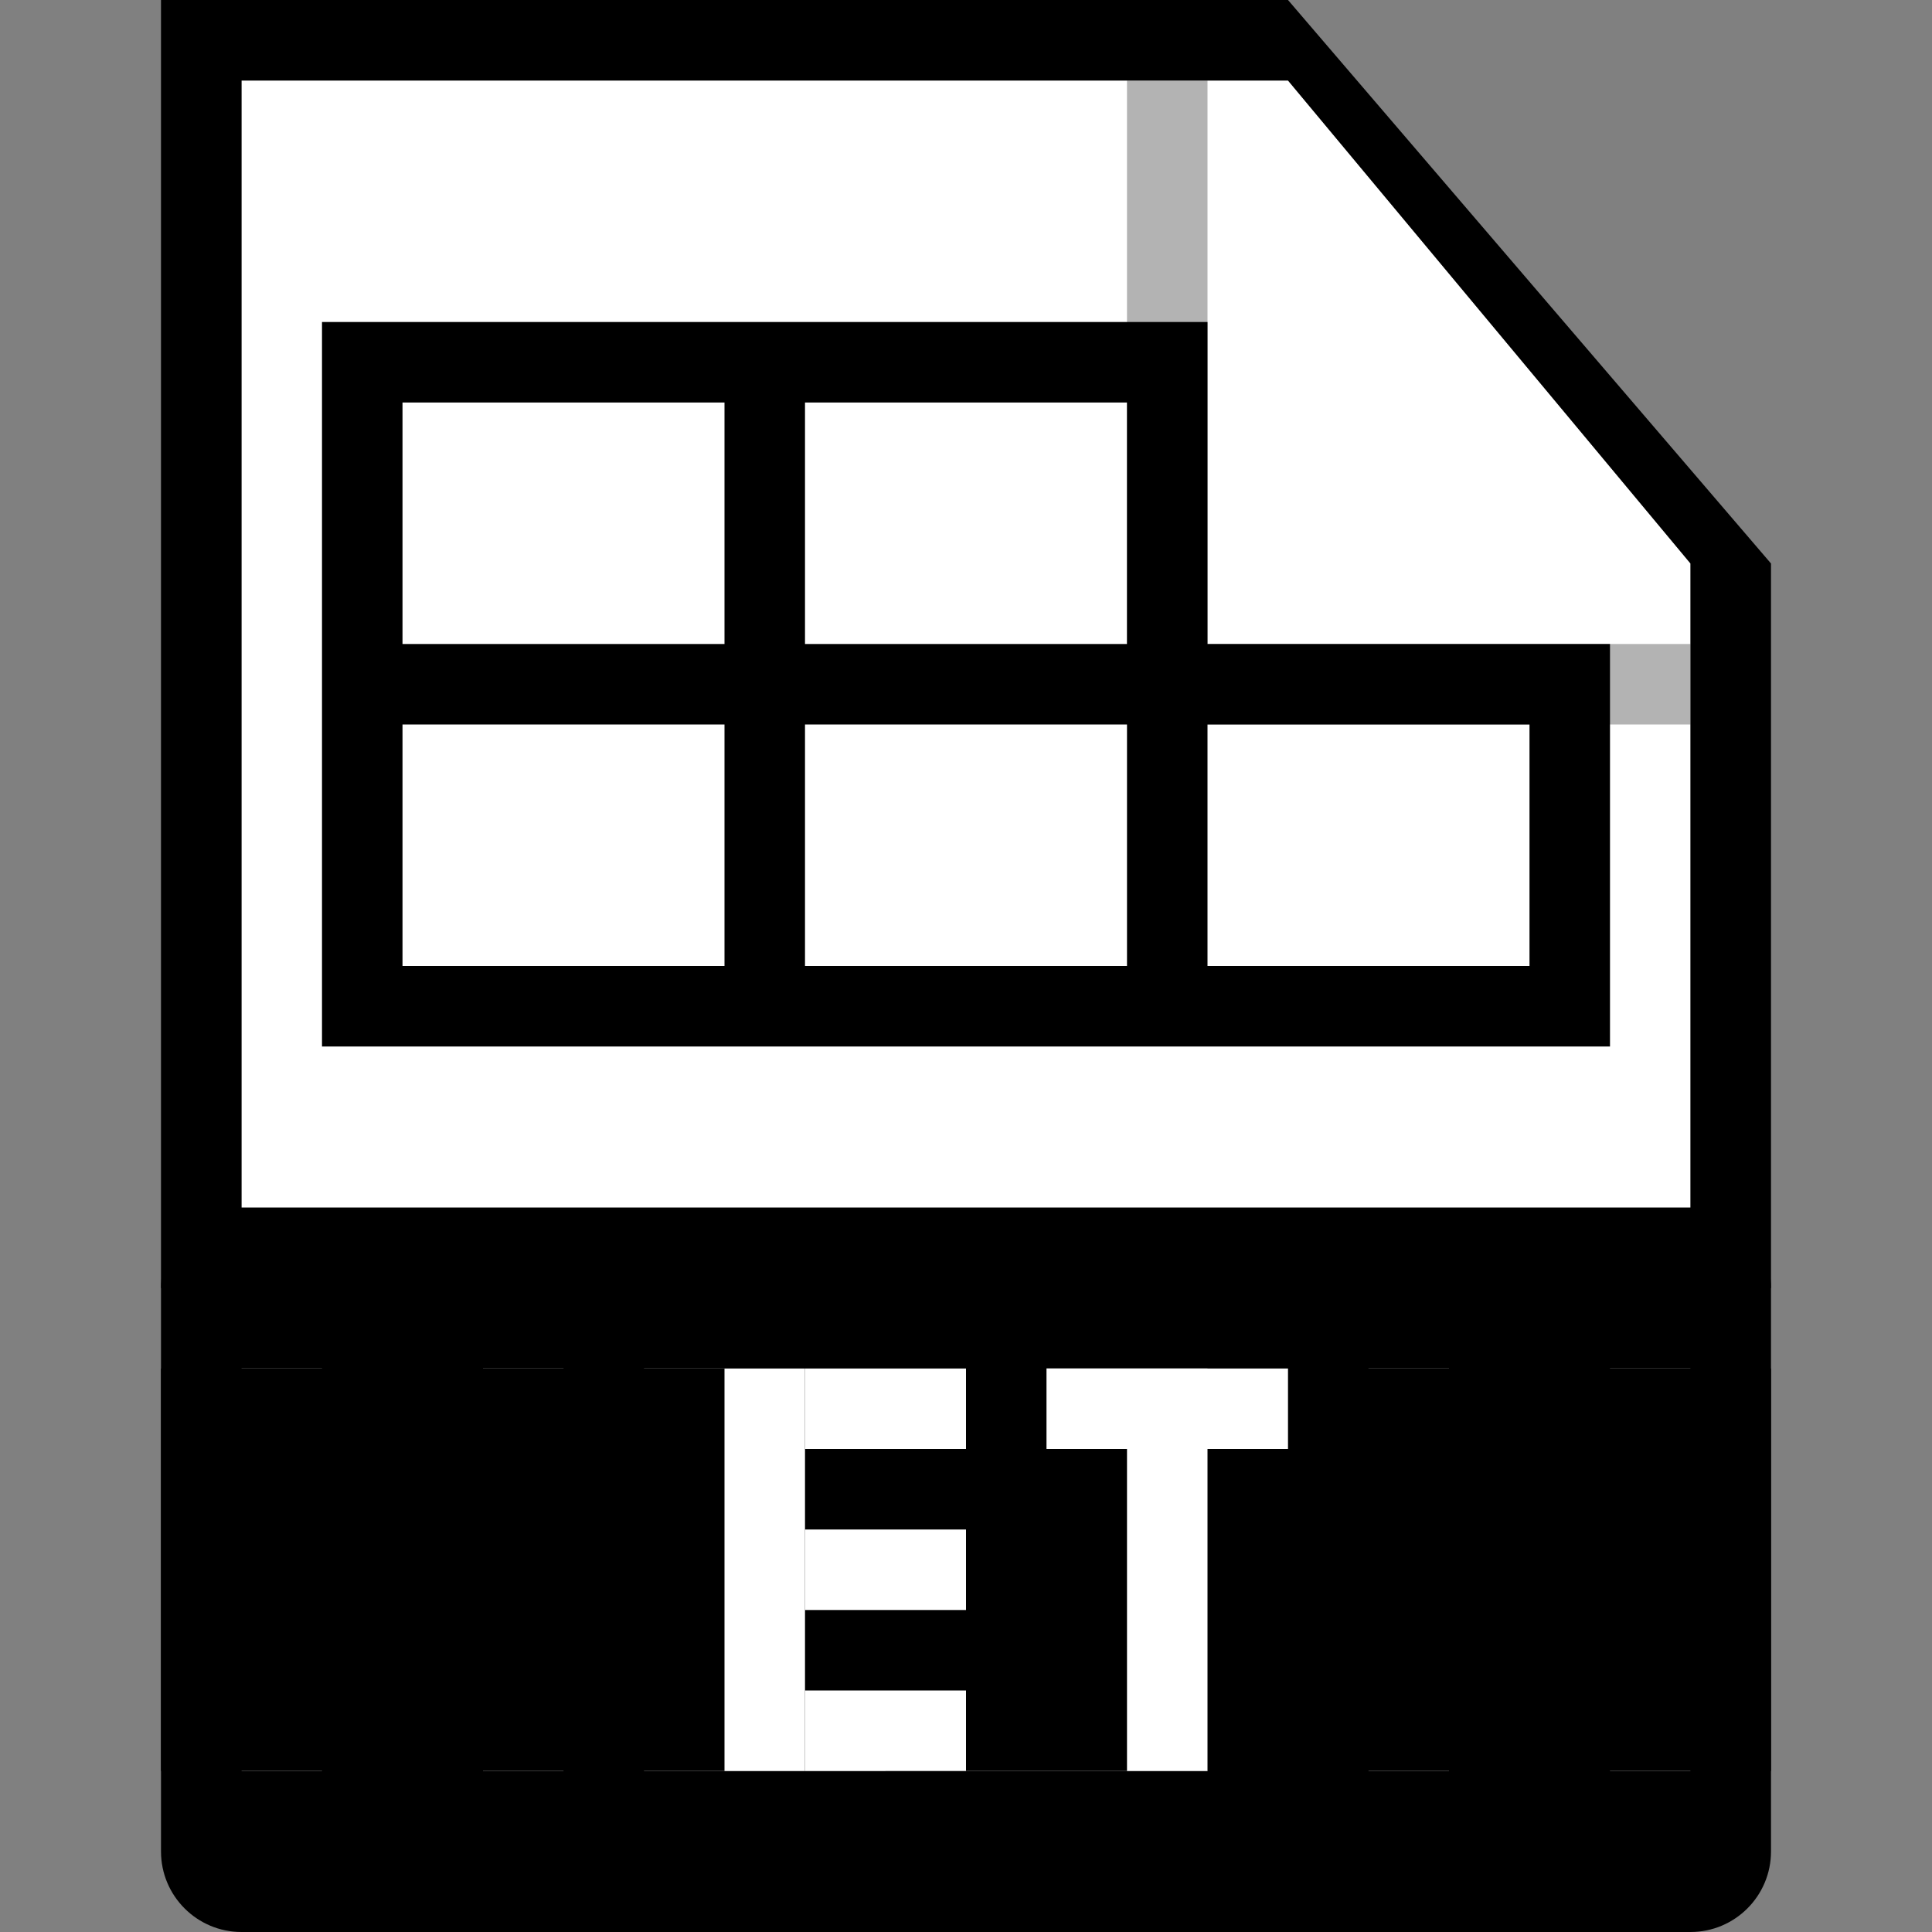
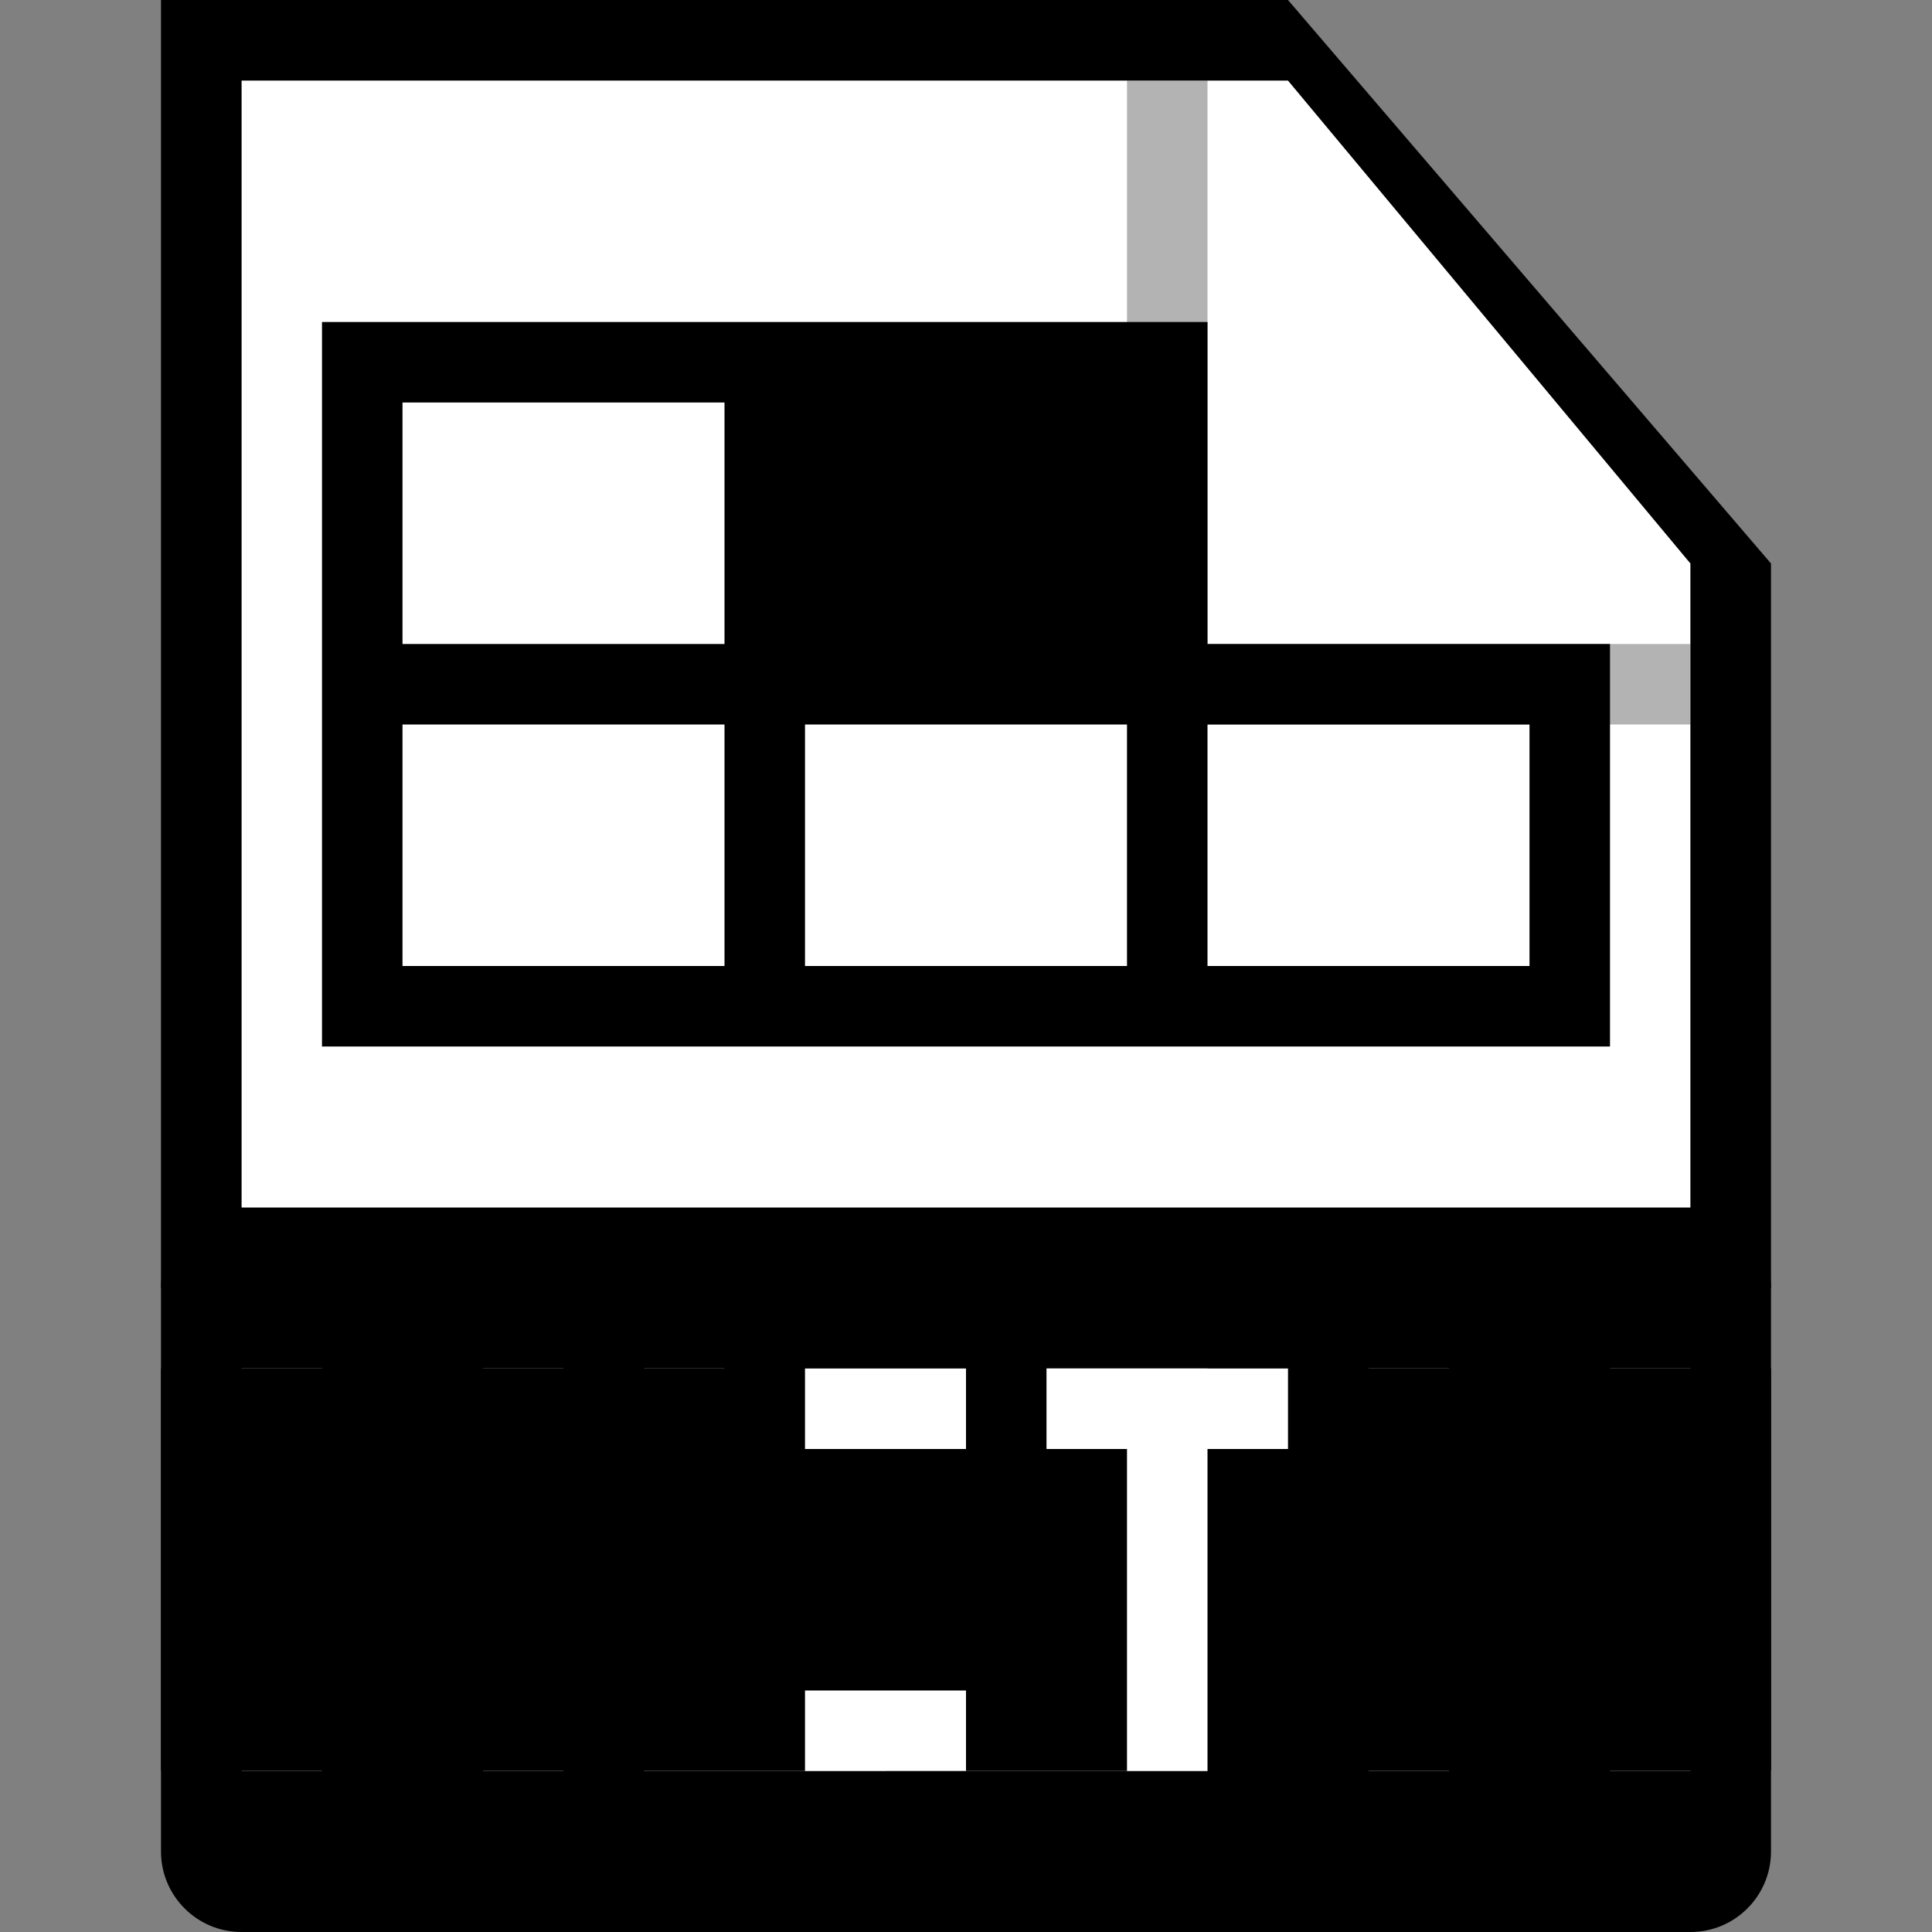
<svg xmlns="http://www.w3.org/2000/svg" width="24" height="24" viewBox="0 0 24 24" fill="none">
  <rect x="0" y="0" width="24" height="24" fill="#808080" stroke="none" />
  <path d="M3 1H16L21 7V23H3V1Z" fill="white" style="fill:white;fill:white;fill-opacity:1;" />
  <path d="M21 7L16 1H3V16H2V0H16L22 7V16H21V7Z" fill="#BFBFBF" style="fill:#BFBFBF;fill:color(display-p3 0.749 0.749 0.749);fill-opacity:1;" />
  <path fill-rule="evenodd" clip-rule="evenodd" d="M2 16C2 15.448 2.448 15 3 15H21C21.552 15 22 15.448 22 16V23C22 23.552 21.552 24 21 24H3C2.448 24 2 23.552 2 23V16ZM9 17H8V22H11V21H9V17ZM13 17H15V18H13V17ZM13 19H12V18H13V19ZM15 20H13V19H15V20ZM15 21V20H16V21H15ZM15 21V22H12V21H15ZM7 17H6V19H4V17H3V19H4V20H3V22H4V20H6V22H7V20H6V19H7V17ZM20 17H21V19H20V17ZM20 20V19H18V17H17V19H18V20H17V22H18V20H20ZM20 20H21V22H20V20Z" fill="#6AAA1E" style="fill:#6AAA1E;fill:color(display-p3 0.416 0.667 0.118);fill-opacity:1;" />
-   <path fill-rule="evenodd" clip-rule="evenodd" d="M15 4H4V13H20V8H15V4ZM9 12H5V9H9V12ZM14 12H10V9H14V12ZM19 12H15V9H19V12ZM14 5H10V8H14V5ZM9 8V5H5V8H9Z" fill="#BFBFBF" style="fill:#BFBFBF;fill:color(display-p3 0.749 0.749 0.749);fill-opacity:1;" />
+   <path fill-rule="evenodd" clip-rule="evenodd" d="M15 4H4V13H20V8H15V4ZM9 12H5V9H9V12ZM14 12H10V9H14V12ZM19 12H15V9H19V12ZM14 5H10H14V5ZM9 8V5H5V8H9Z" fill="#BFBFBF" style="fill:#BFBFBF;fill:color(display-p3 0.749 0.749 0.749);fill-opacity:1;" />
  <path opacity="0.3" d="M14 9V1H15V8H21V9H14Z" fill="black" style="fill:black;fill:black;fill-opacity:1;" />
  <rect x="2" y="17" width="20" height="5" fill="#6AAA1E" style="fill:#6AAA1E;fill:color(display-p3 0.416 0.667 0.118);fill-opacity:1;" />
-   <rect x="9" y="17" width="1" height="5" fill="white" style="fill:white;fill:white;fill-opacity:1;" />
  <rect x="10" y="17" width="2" height="1" fill="white" style="fill:white;fill:white;fill-opacity:1;" />
-   <rect x="10" y="19" width="2" height="1" fill="white" style="fill:white;fill:white;fill-opacity:1;" />
  <rect x="10" y="21" width="2" height="1" fill="white" style="fill:white;fill:white;fill-opacity:1;" />
  <rect x="13" y="17" width="3" height="1" fill="white" style="fill:white;fill:white;fill-opacity:1;" />
  <rect x="14" y="18" width="1" height="4" fill="white" style="fill:white;fill:white;fill-opacity:1;" />
</svg>